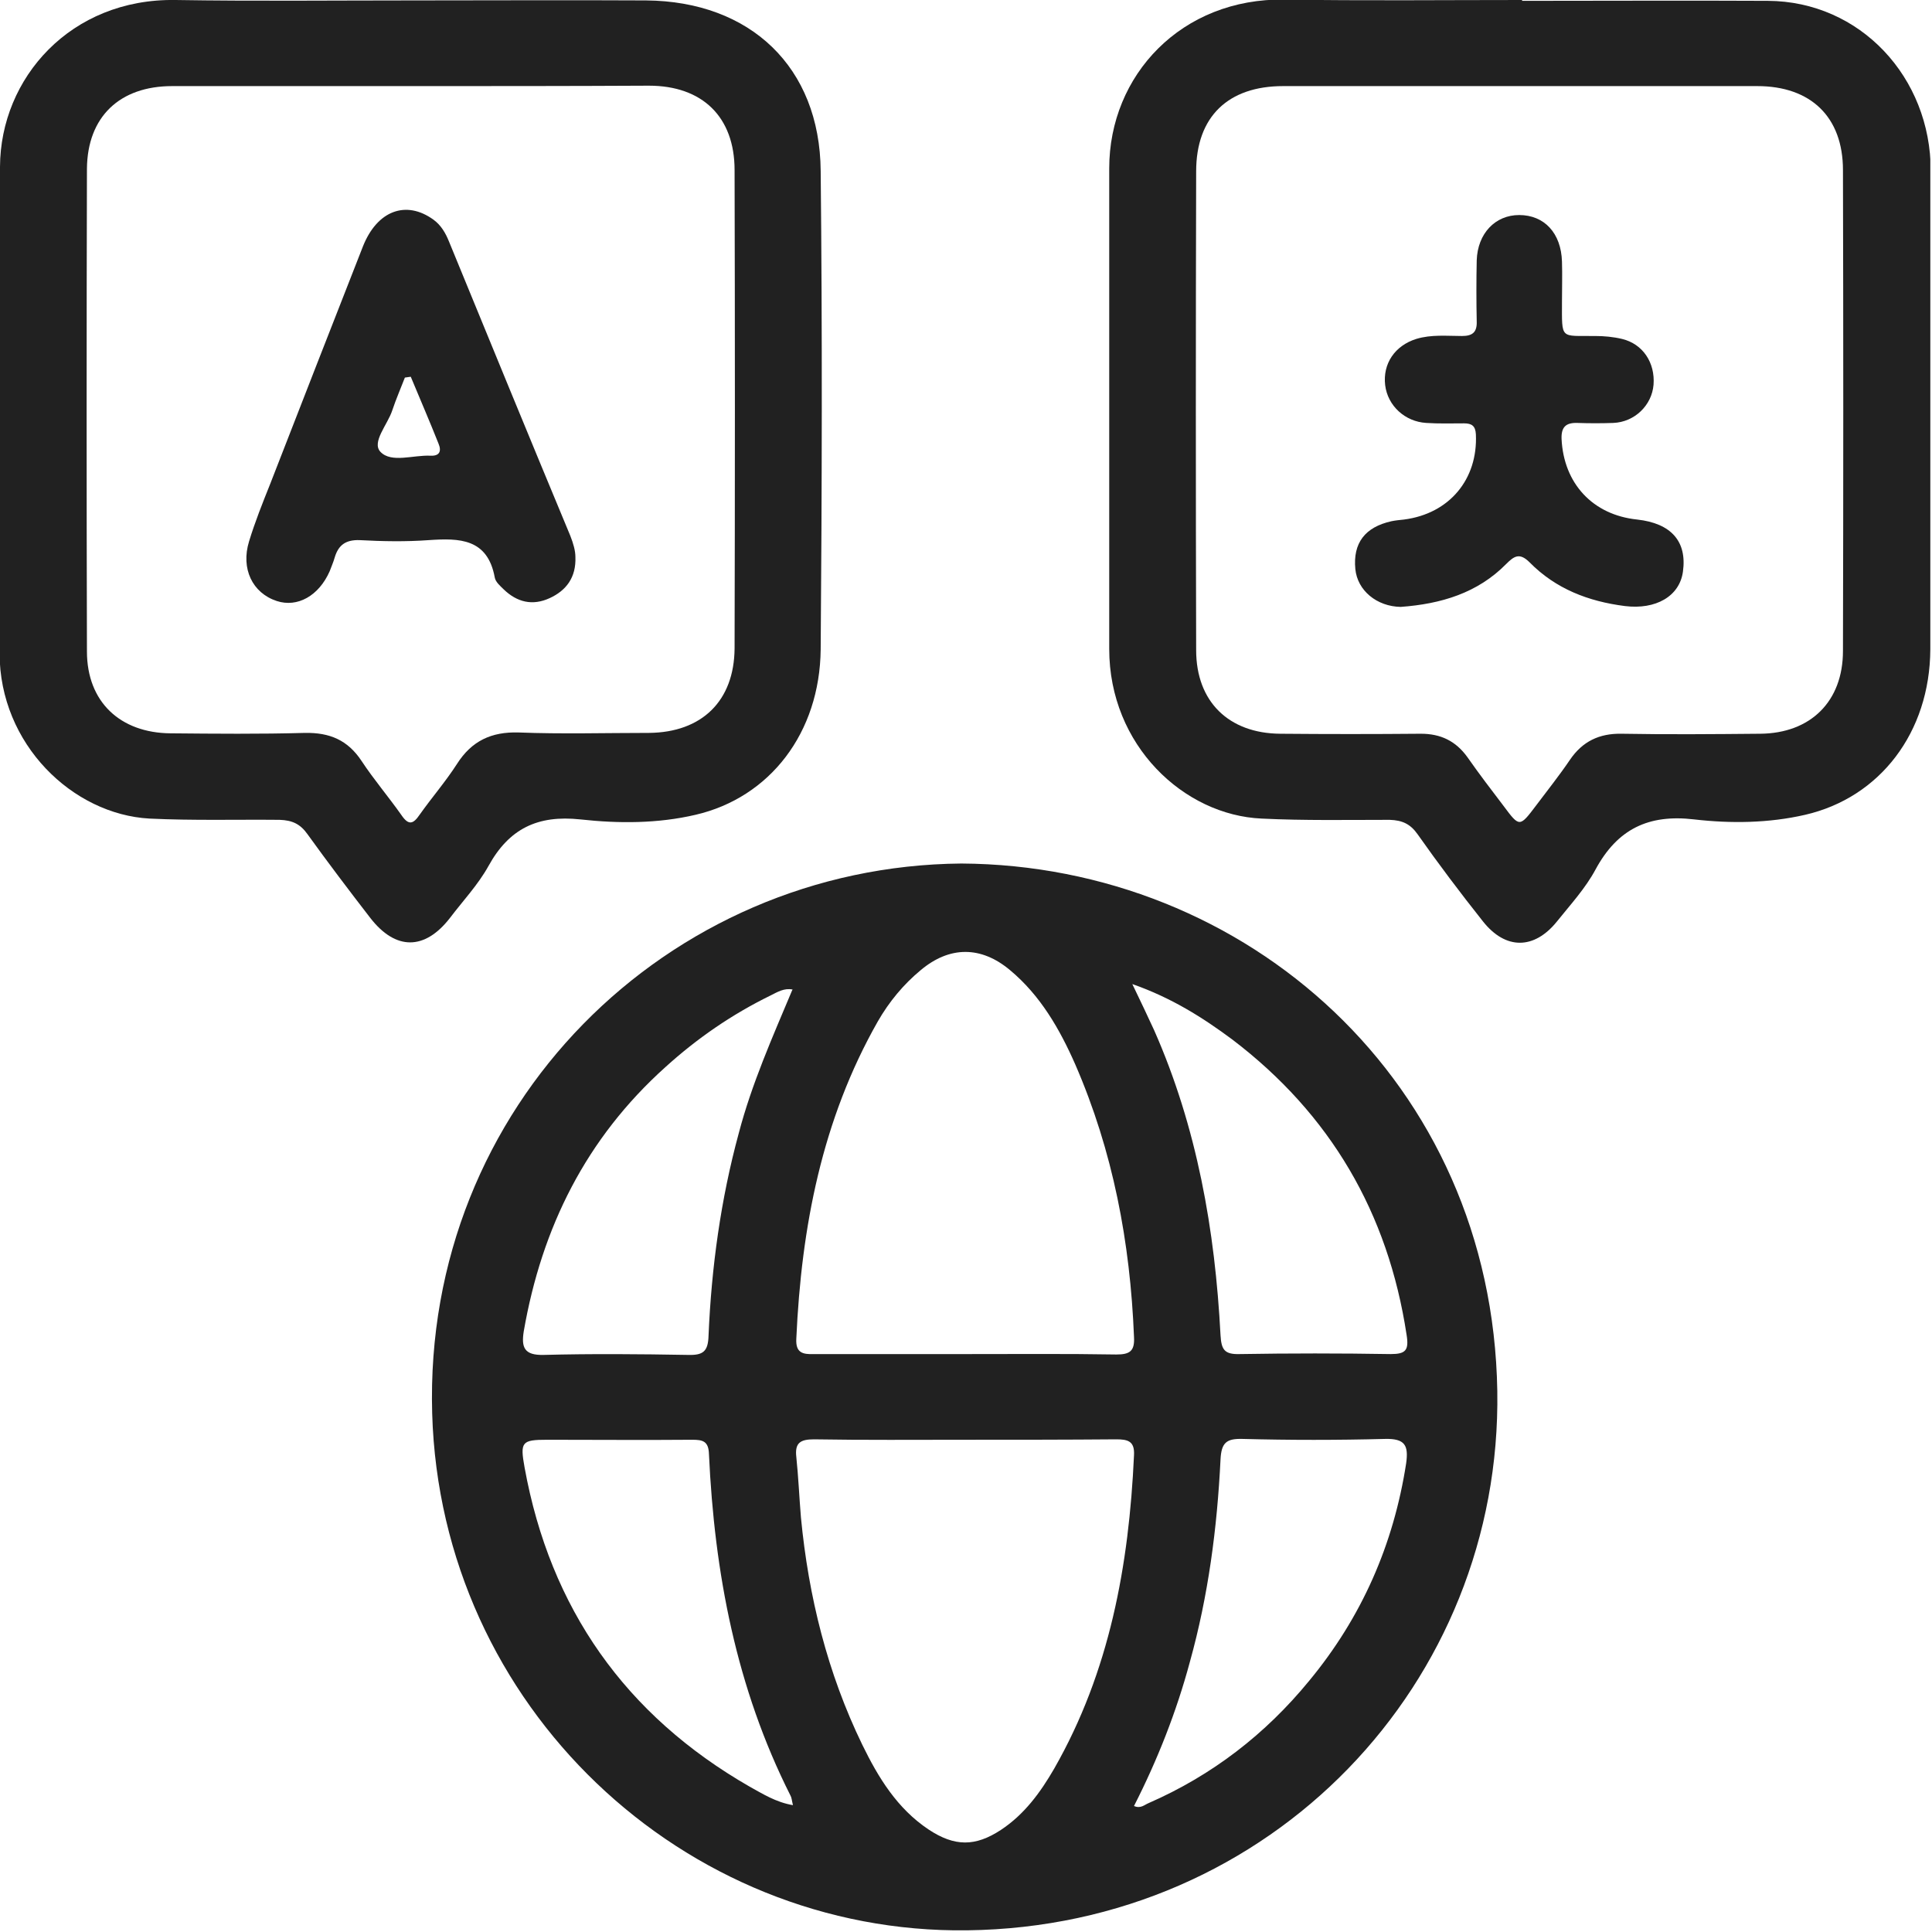
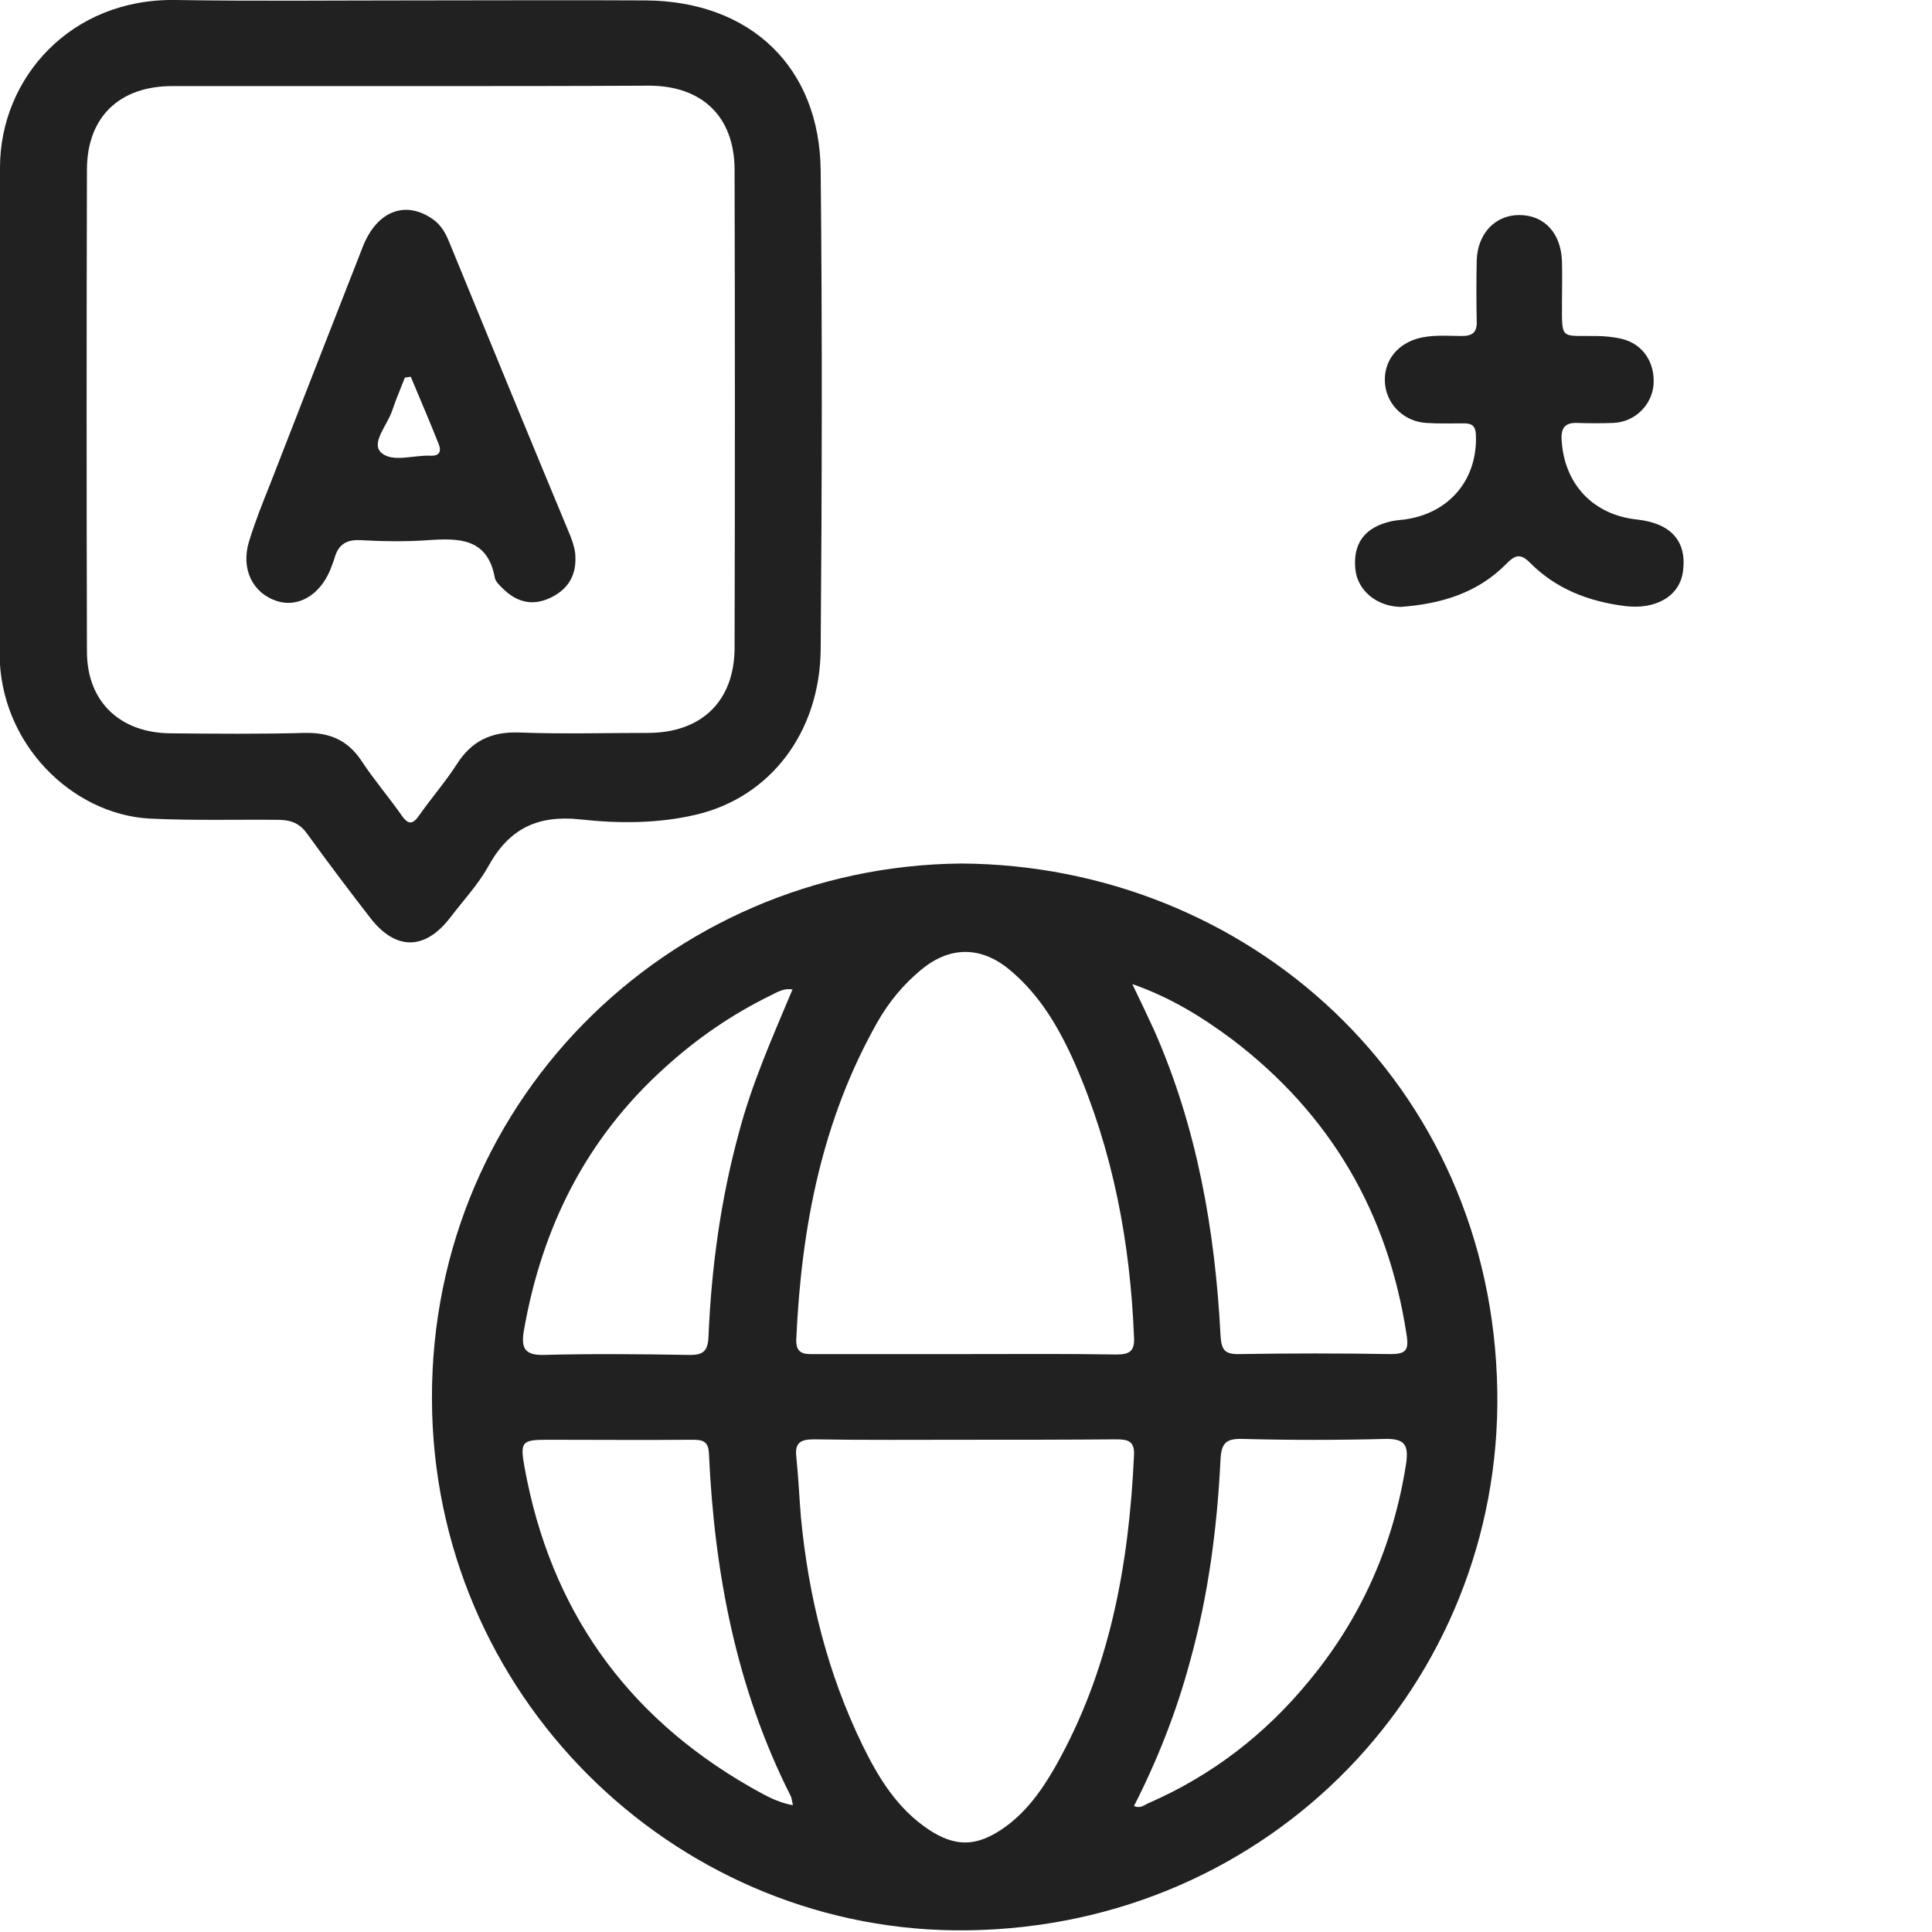
<svg xmlns="http://www.w3.org/2000/svg" width="460" height="460" viewBox="0 0 460 460" fill="none">
  <g clip-path="url(#clip0_289_53)">
    <path d="M228.9 205.6C296.7 206 355.3 257.5 356.5 331.2C357.6 400.6 302.8 458.7 230.3 459.6C162.8 460.5 104.9 406.3 102.9 336.5C100.8 263.3 158.9 206.2 228.9 205.6ZM188.7 235.6C186.7 235.2 185.1 236.2 183.5 237C174.3 241.5 166 247.2 158.4 254.1C139.6 271 129 292.2 124.7 317C124.1 320.8 124.8 322.7 129.4 322.6C140.9 322.3 152.4 322.4 163.8 322.6C167.4 322.7 168.6 321.8 168.7 318C169.4 301.7 171.6 285.6 175.9 269.8C179 258 183.9 247 188.6 235.8C188.7 235.6 188.9 235.4 189 235.2C189.1 235.3 188.9 235.4 188.7 235.6ZM230.3 322.4C242.1 322.4 254 322.3 265.8 322.5C269 322.5 270.2 321.7 270 318.3C269.1 295.8 265 274.1 256 253.4C252.3 245 247.7 237 240.5 231C233.6 225.2 226.1 225.2 219.2 231C215.1 234.4 211.7 238.5 209 243.2C195.7 266.6 190.8 292.2 189.6 318.7C189.4 322.1 191.1 322.5 193.8 322.4C205.9 322.4 218.1 322.4 230.3 322.4ZM229.8 342.8C217.8 342.8 205.8 342.9 193.8 342.7C190.6 342.7 189.2 343.5 189.6 346.9C190.1 351.7 190.3 356.5 190.7 361.3C192.5 380.1 197 398.3 205.3 415.4C209.1 423.2 213.6 430.6 221.1 435.6C227.3 439.7 232.2 439.7 238.3 435.7C243.9 432 247.7 426.8 251 421.1C264.2 398 268.8 372.7 270 346.5C270.2 343.1 268.5 342.7 265.8 342.7C253.8 342.8 241.8 342.8 229.8 342.8ZM269.6 234.3C271.7 238.7 273.3 242 274.8 245.3C285 268.4 289.3 292.9 290.6 317.9C290.8 321.3 291.5 322.5 295.1 322.4C307.1 322.2 319.1 322.2 331.1 322.4C334.7 322.4 335.5 321.5 334.9 317.8C330.5 288.8 316.8 265.3 293.4 247.5C286.4 242.3 279 237.6 269.6 234.3ZM270 430C271.6 430.7 272.5 429.7 273.5 429.3C288.6 422.7 301.3 412.9 311.7 400.2C324.2 385.1 331.8 367.8 334.8 348.4C335.4 344.1 334.5 342.5 329.8 342.6C318.5 342.9 307.1 342.9 295.8 342.6C292 342.5 290.8 343.5 290.6 347.5C289.8 363.8 287.7 379.9 283.3 395.7C280.1 407.6 275.6 419 270 430ZM188.8 429.8C188.5 428.6 188.5 428 188.2 427.5C175.3 401.9 170.1 374.5 168.8 346.2C168.7 343.1 167.3 342.8 164.8 342.8C153.3 342.9 141.8 342.8 130.3 342.8C124.2 342.8 123.8 343.3 124.9 349.4C131 383 148.9 408.4 178.5 425.4C181.6 427.1 184.7 429.1 188.8 429.8Z" fill="#212121" />
-     <path d="M362.4 0.2C381.9 0.2 401.4 0.1 420.9 0.2C442.9 0.3 459.7 18.4 459.7 40.7C459.6 78.7 459.9 116.7 459.6 154.6C459.5 174.4 447.6 189.9 429.8 194C421.1 196 412.1 196.1 403.4 195.1C392.5 193.8 385.1 197.4 379.9 207C377.5 211.5 373.9 215.4 370.7 219.4C365.3 226.1 358.5 226.2 353.1 219.4C347.7 212.6 342.5 205.7 337.5 198.6C335.8 196.2 333.9 195.3 330.9 195.2C320.7 195.2 310.6 195.4 300.4 194.9C281.9 194.1 264.1 177.5 264.1 154.5C264.1 116.4 264.1 78.2 264.1 40.1C264.1 17.9 281.3 -0.5 305.9 -0.1C324.7 0.2 343.5 -4.41521e-05 362.4 -4.41521e-05C362.4 0.1 362.4 0.1 362.4 0.2ZM362 20.5C343.2 20.5 324.3 20.5 305.5 20.5C292.4 20.5 284.8 27.8 284.8 40.8C284.7 78.8 284.7 116.8 284.8 154.8C284.8 167.1 292.6 174.6 304.8 174.7C316 174.8 327.1 174.8 338.3 174.7C343 174.7 346.6 176.4 349.4 180.3C352.2 184.3 355.1 188.1 358 191.9C361.8 197 361.8 197 365.8 191.7C368.5 188.1 371.3 184.6 373.8 180.9C376.8 176.5 380.8 174.6 386.1 174.7C397.1 174.9 408.1 174.8 419.1 174.7C431.1 174.6 438.8 167 438.8 155C438.9 116.8 438.9 78.7 438.8 40.5C438.8 27.8 431.1 20.5 418.4 20.5C399.6 20.5 380.8 20.5 362 20.5Z" fill="#212121" />
    <path d="M97.8 0.1C116.5 0.1 135.1 -0 153.8 0.1C178.7 0.3 195.2 16 195.4 40.7C195.8 78.7 195.7 116.7 195.4 154.6C195.2 174.5 183.3 189.9 165.6 194C156.6 196.1 147.3 196.1 138.2 195.1C128 194 121.2 197.3 116.3 206.2C113.8 210.7 110.2 214.5 107.1 218.6C101.1 226.3 94.2 226.3 88.2 218.6C83.1 212 78.1 205.4 73.2 198.6C71.5 196.2 69.6 195.3 66.6 195.2C56.3 195.1 46 195.4 35.6 194.9C17.3 193.9 -0.1 177.2 -0.1 155.5C-9.76548e-05 117 -9.76548e-05 78.3 -9.76548e-05 39.7C0.1 18.6 16.8 -0.4 41.8 -0C60.5 0.3 79.1 0.1 97.8 0.1ZM98 20.5C79 20.5 60 20.5 41 20.5C28.5 20.5 20.8 27.8 20.7 40.2C20.6 78.5 20.6 116.8 20.7 155.1C20.7 167.1 28.6 174.5 40.6 174.6C51.3 174.7 61.9 174.8 72.6 174.5C78.5 174.4 82.8 176.2 86.1 181.2C89 185.6 92.5 189.7 95.6 194.1C97.3 196.6 98.4 196.2 99.9 194C102.8 189.9 106.1 186.1 108.8 181.9C112.3 176.4 117 174.2 123.5 174.4C133.8 174.8 144.2 174.5 154.5 174.5C167.1 174.4 174.8 166.9 174.9 154.4C175 116.4 175 78.4 174.9 40.5C174.9 27.8 167.2 20.4 154.5 20.4C135.6 20.5 116.8 20.5 98 20.5Z" fill="#212121" />
    <path d="M188.7 235.6C188.9 235.4 189.1 235.3 189.2 235.1C189.1 235.3 188.9 235.5 188.8 235.7L188.7 235.6Z" fill="#212121" />
    <path d="M333.5 144.5C327.8 144.4 323.2 140.6 322.7 135.5C322.1 129.3 325 125.5 331.3 124.1C332.3 123.9 333.3 123.8 334.3 123.7C345.1 122.3 351.9 114.1 351.4 103.4C351.3 101.4 350.4 100.8 348.6 100.8C345.6 100.8 342.6 100.9 339.6 100.7C334.5 100.4 330.4 96.6 329.8 91.7C329.2 86.6 332.1 82.3 337.2 80.7C340.8 79.6 344.5 80 348.1 80C350.6 80 351.7 79.1 351.6 76.5C351.5 71.7 351.5 66.8 351.6 62C351.8 55.6 356 51.2 361.7 51.2C367.7 51.2 371.7 55.5 371.9 62.3C372 65.5 371.9 68.6 371.9 71.8C371.9 81 371.4 79.9 379.8 80C381.9 80 384.1 80.2 386.2 80.7C391.2 81.9 394.1 86.4 393.7 91.6C393.3 96.5 389.2 100.5 384.1 100.7C381.3 100.8 378.4 100.8 375.6 100.7C372.8 100.6 371.7 101.7 371.8 104.5C372.3 115.1 379.2 122.6 389.8 123.7C397.9 124.6 401.7 128.9 400.7 136.1C399.9 142 394.2 145.2 386.9 144.3C378.2 143.2 370.4 140.2 364.2 133.9C361.8 131.5 360.5 132.4 358.6 134.3C351.8 141.2 343.1 143.8 333.5 144.5Z" fill="#212121" />
    <path d="M137 132.6C137.2 137.5 134.8 140.6 130.9 142.4C126.8 144.3 123.1 143.4 119.9 140.3C119.1 139.5 118 138.6 117.8 137.5C116.1 128.2 109.4 128.1 102.1 128.6C96.6 129 91.1 128.9 85.6 128.6C82.4 128.5 80.6 129.7 79.7 132.7C79.4 133.8 78.9 134.9 78.5 136C75.9 141.9 70.8 144.7 65.9 143.1C60.1 141.2 57.3 135.4 59.3 128.9C60.7 124.3 62.5 119.8 64.3 115.3C71.6 96.5 79 77.6 86.4 58.7C89.8 50.1 96.7 47.6 103.2 52.3C105 53.6 106.1 55.5 106.9 57.5C116.5 80.9 126.1 104.3 135.8 127.6C136.5 129.4 137 131.1 137 132.6ZM97.8 89.7C97.3 89.8 96.9 89.8 96.4 89.9C95.4 92.5 94.3 95 93.4 97.7C92.3 101.1 88.4 105.3 90.6 107.6C93.2 110.3 98.4 108.3 102.5 108.5C104.6 108.6 105.2 107.5 104.4 105.6C102.3 100.3 100 95 97.8 89.7Z" fill="#212121" />
  </g>
  <defs>
    <clipPath id="clip0_289_53">
      <rect width="459.6" height="459.6" fill="white" />
    </clipPath>
  </defs>
</svg>